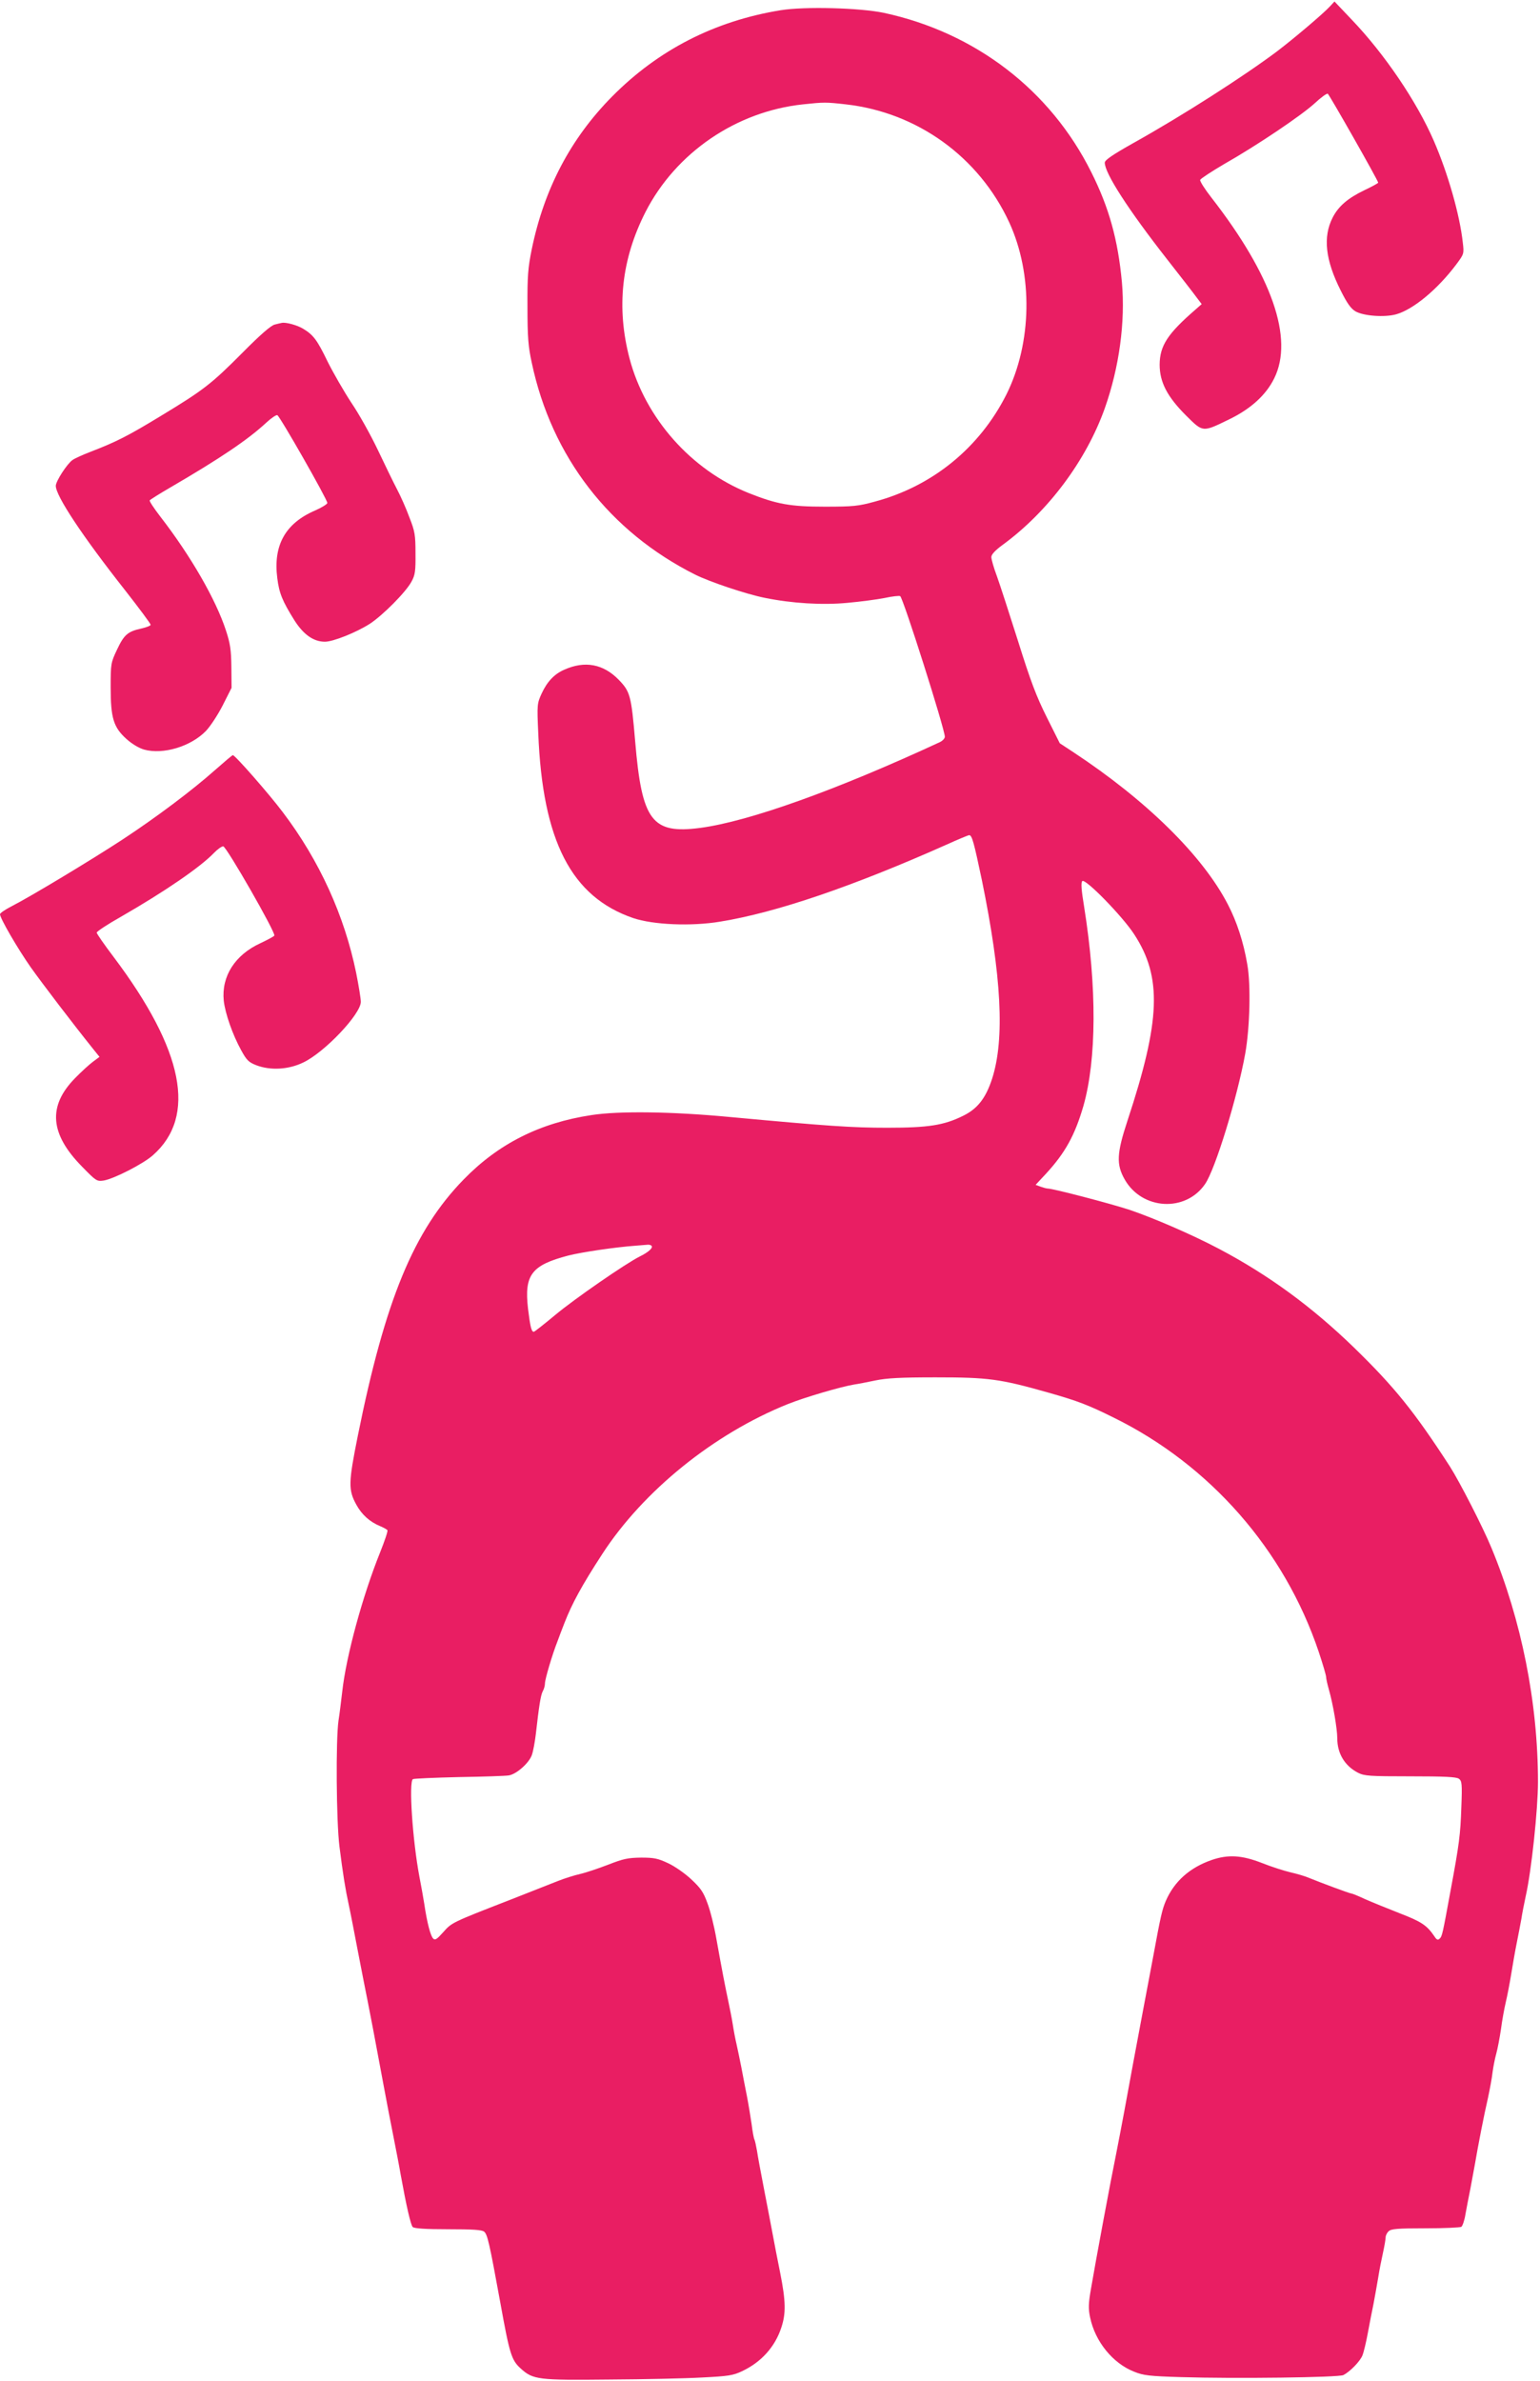
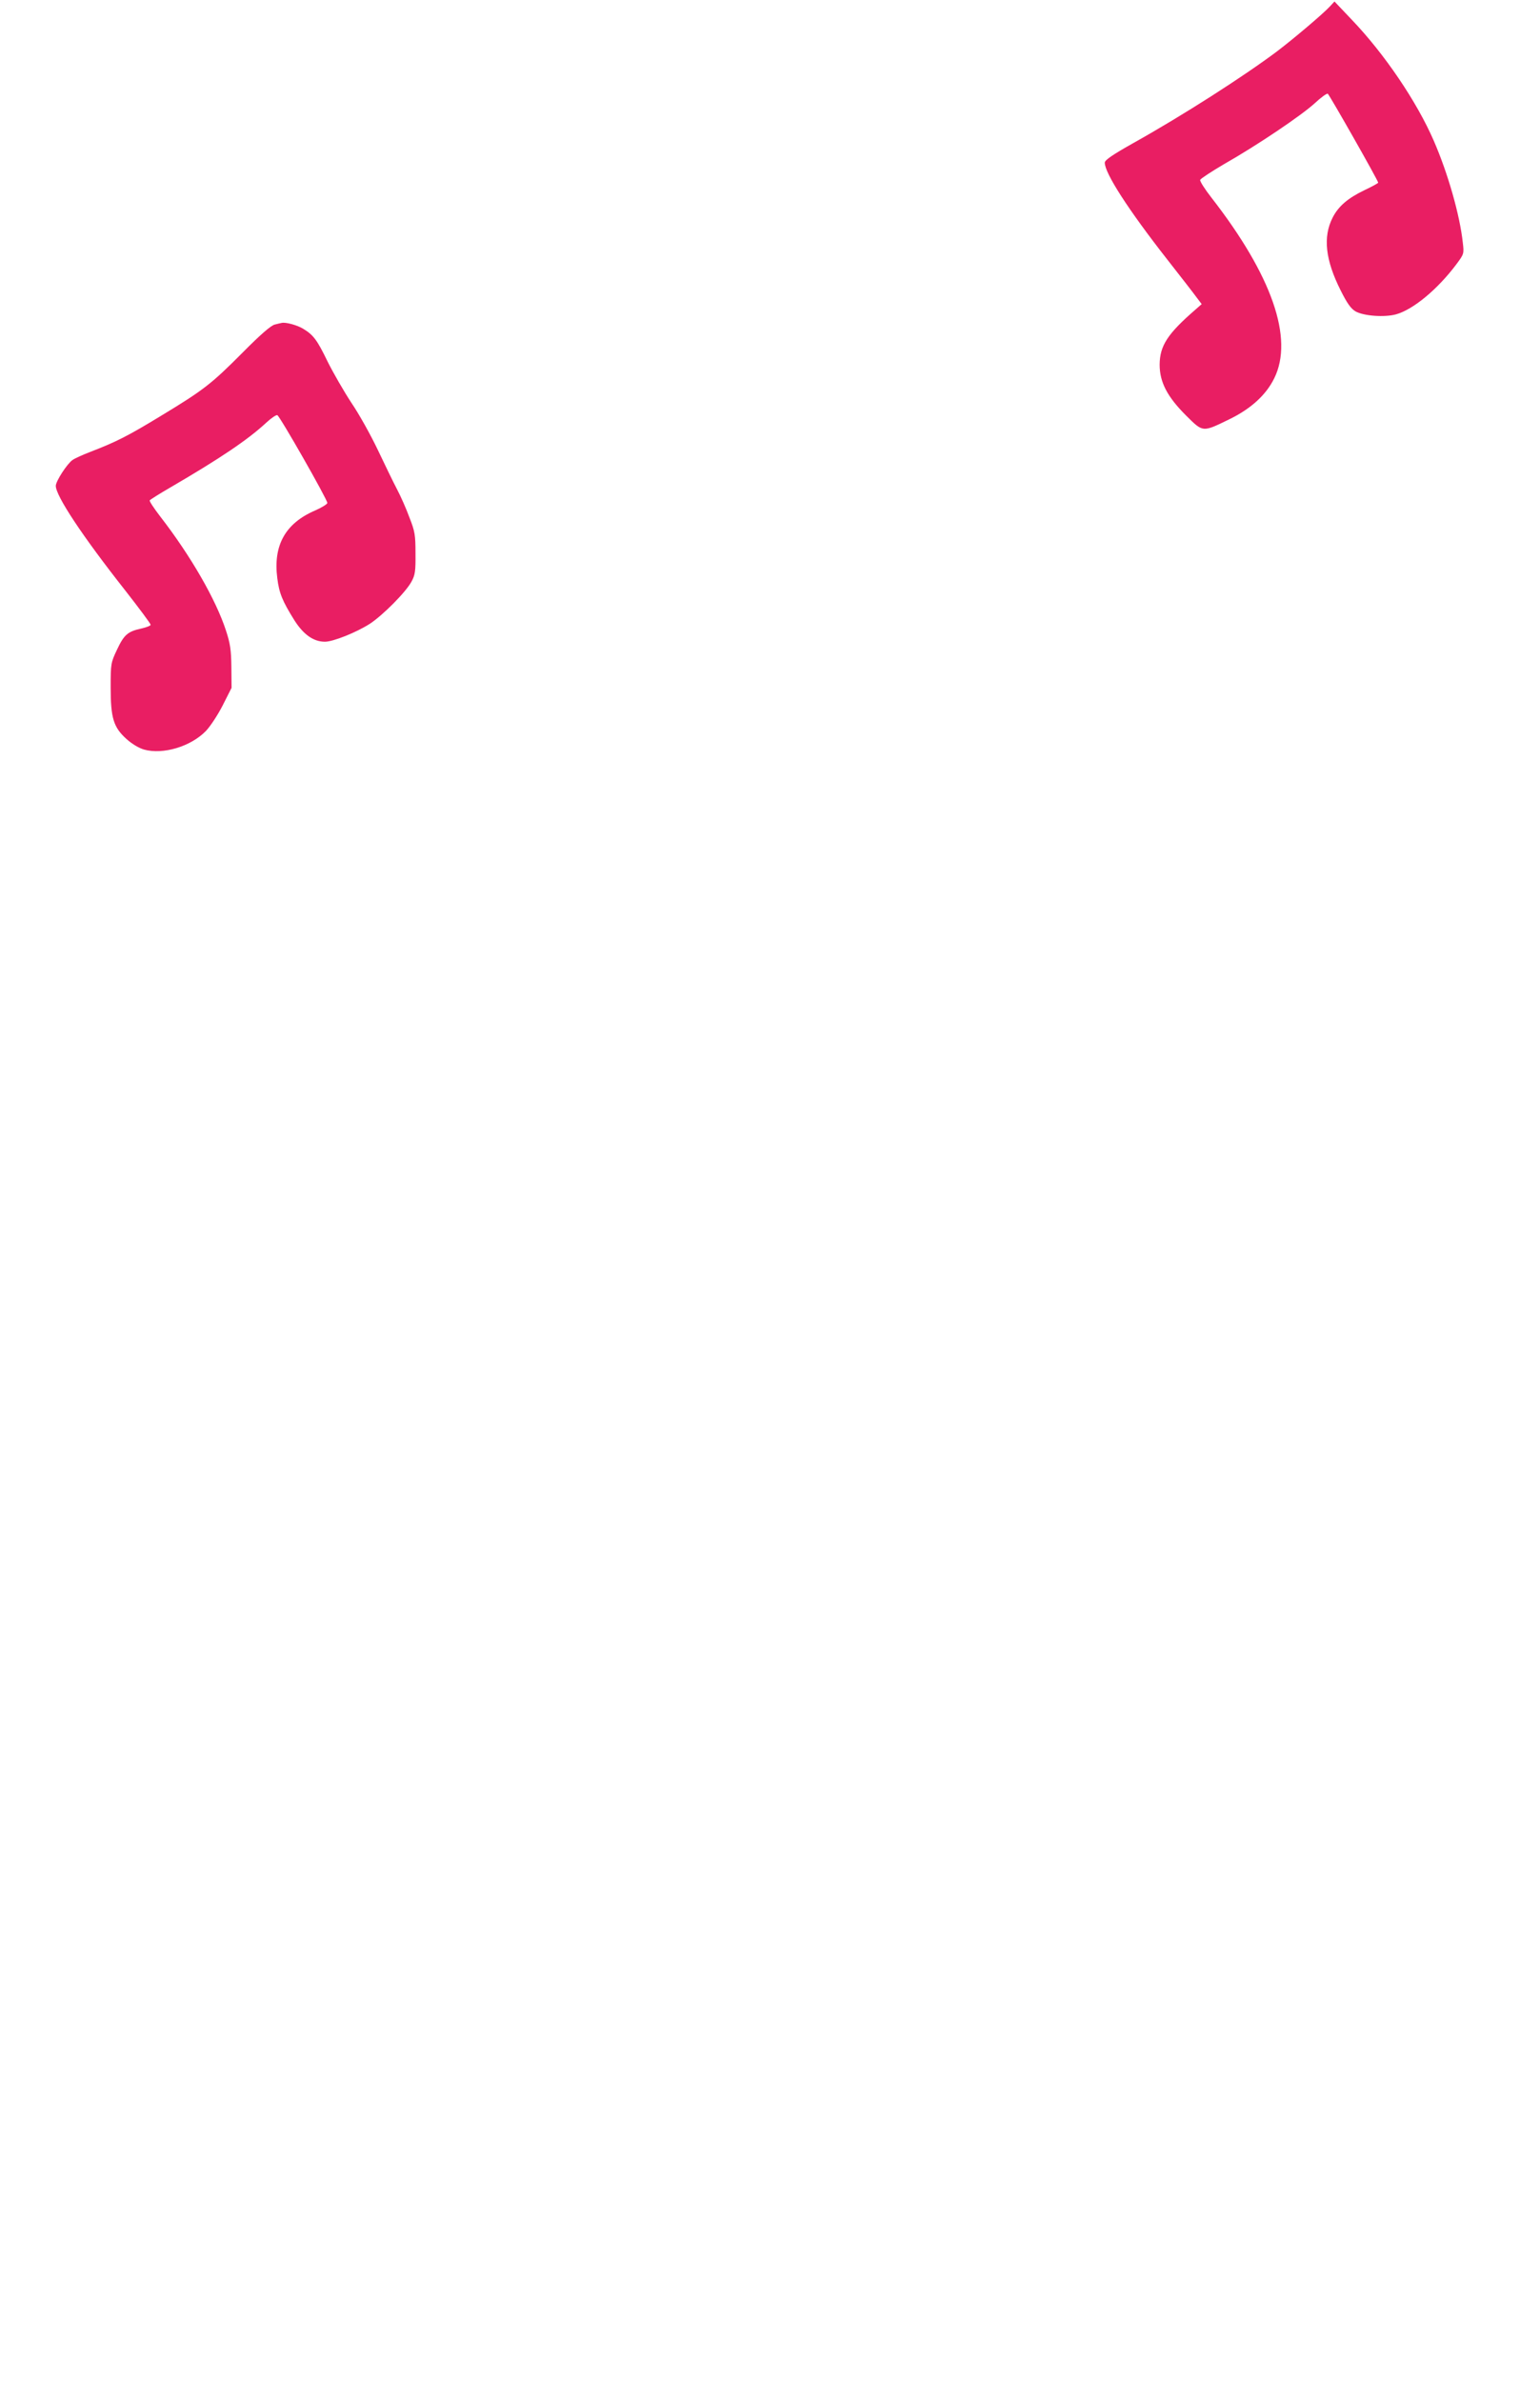
<svg xmlns="http://www.w3.org/2000/svg" version="1.0" width="828pt" height="1280pt" viewBox="0 0 828 1280" preserveAspectRatio="xMidYMid meet">
  <g transform="translate(0,1280) scale(0.1,-0.1)" fill="#e91e63" stroke="none">
    <path d="M7150 12765 c-37 -40 -193 -172 -285 -242 -179 -134 -506 -344 -773 -493 -110 -62 -151 -90 -152 -104 -1 -56 126 -253 335 -520 72 -92 143 -183 158 -204 l28 -37 -33 -29 c-150 -130 -192 -194 -193 -296 0 -94 40 -172 142 -274 92 -91 87 -91 231 -21 116 56 199 131 243 221 106 214 -12 553 -338 972 -36 46 -63 89 -60 95 3 7 61 45 129 85 181 103 416 262 487 327 33 31 65 54 70 51 9 -6 271 -467 271 -478 0 -3 -33 -21 -73 -40 -90 -43 -141 -87 -172 -148 -53 -104 -39 -228 43 -391 35 -70 55 -98 80 -113 44 -25 156 -33 218 -16 93 26 224 135 325 270 40 54 41 56 34 115 -16 149 -80 373 -156 548 -91 210 -265 467 -441 651 l-93 98 -25 -27z" />
-     <path d="M4197 12745 c-355 -58 -658 -213 -907 -465 -222 -225 -364 -495 -431 -820 -20 -99 -24 -143 -23 -310 0 -162 4 -213 23 -300 107 -506 419 -909 880 -1140 79 -39 272 -104 372 -124 146 -30 311 -40 446 -27 68 6 158 18 199 26 41 9 79 13 84 10 16 -10 240 -715 240 -756 0 -9 -12 -22 -27 -29 -554 -257 -1025 -426 -1288 -461 -260 -34 -314 37 -350 466 -21 247 -27 267 -89 331 -82 84 -181 103 -291 54 -54 -23 -93 -64 -123 -129 -24 -53 -25 -58 -18 -213 23 -580 178 -880 511 -994 107 -36 311 -45 467 -19 302 49 712 189 1217 414 62 28 117 51 122 51 15 0 25 -37 68 -241 106 -517 124 -855 55 -1069 -34 -104 -78 -161 -156 -199 -103 -51 -187 -64 -408 -64 -191 0 -320 9 -849 58 -307 29 -593 33 -741 10 -278 -42 -500 -154 -687 -346 -269 -276 -422 -648 -569 -1377 -51 -254 -52 -292 -8 -372 29 -53 72 -92 128 -115 19 -8 37 -18 39 -22 3 -5 -15 -58 -39 -118 -95 -236 -183 -559 -204 -750 -6 -49 -14 -119 -20 -155 -15 -104 -12 -540 5 -677 19 -150 32 -231 50 -313 8 -36 30 -150 50 -255 20 -104 43 -221 51 -260 14 -69 37 -191 89 -470 14 -77 37 -194 50 -260 13 -66 31 -158 39 -205 30 -166 54 -272 65 -283 8 -8 71 -12 190 -12 133 0 182 -3 194 -13 18 -15 28 -59 87 -382 50 -277 60 -309 110 -354 66 -60 94 -63 475 -59 187 1 412 6 500 11 141 7 167 11 215 34 102 48 177 130 211 235 25 75 24 141 -6 292 -14 69 -32 162 -40 206 -8 44 -29 152 -46 240 -17 88 -35 183 -39 212 -5 28 -11 56 -14 61 -3 5 -10 42 -15 83 -6 41 -17 108 -25 149 -8 41 -22 111 -30 155 -9 44 -20 100 -26 125 -6 25 -15 72 -20 105 -5 33 -17 92 -25 130 -16 75 -31 151 -64 335 -11 63 -32 148 -47 187 -22 61 -36 81 -87 129 -34 32 -90 71 -125 87 -55 26 -76 30 -145 30 -71 -1 -95 -6 -177 -38 -52 -20 -120 -43 -151 -50 -31 -7 -85 -24 -120 -38 -35 -14 -152 -60 -259 -102 -311 -121 -311 -121 -357 -173 -34 -38 -44 -45 -54 -34 -14 13 -33 85 -48 187 -5 33 -17 98 -26 145 -37 196 -58 511 -35 525 5 3 117 8 247 11 131 2 252 6 269 9 42 7 110 68 124 111 7 20 16 70 21 112 17 150 26 208 37 229 7 12 12 31 12 43 0 22 39 154 67 225 8 22 25 67 38 100 40 103 93 201 203 370 220 339 599 646 997 806 92 37 287 94 360 106 17 2 66 12 110 21 62 13 137 17 325 17 285 0 346 -8 610 -83 155 -44 212 -66 347 -133 519 -255 919 -712 1103 -1259 22 -66 40 -127 40 -136 0 -9 7 -40 15 -68 22 -77 45 -211 45 -262 0 -81 40 -148 112 -185 34 -17 61 -19 281 -19 185 0 247 -3 261 -13 16 -12 18 -27 13 -153 -5 -148 -11 -196 -58 -449 -43 -234 -45 -245 -59 -258 -9 -9 -16 -6 -28 13 -40 59 -70 79 -187 124 -66 26 -150 60 -186 76 -36 17 -69 30 -73 30 -9 0 -167 59 -228 84 -20 9 -65 22 -100 30 -34 8 -103 30 -153 50 -108 42 -181 47 -271 16 -117 -41 -200 -114 -246 -220 -19 -45 -27 -77 -68 -300 -12 -63 -34 -182 -50 -265 -43 -228 -76 -405 -105 -565 -15 -80 -35 -185 -45 -235 -28 -136 -109 -571 -135 -724 -13 -76 -14 -103 -4 -150 27 -130 122 -247 237 -292 49 -20 82 -24 251 -29 291 -9 848 -2 874 11 36 19 88 72 102 105 7 17 20 71 29 120 9 49 23 121 31 159 7 39 19 102 25 140 6 39 18 99 26 135 8 36 14 73 14 82 0 9 7 24 16 32 13 13 45 16 197 16 100 0 187 4 194 8 6 4 17 34 22 67 6 33 18 96 27 140 8 44 19 103 24 130 16 95 50 270 70 355 10 47 22 110 25 140 4 30 13 75 20 100 7 25 18 83 25 130 6 47 18 112 26 146 8 33 21 101 29 150 8 49 21 125 30 169 9 44 20 103 25 130 4 28 15 82 23 120 31 136 66 468 66 615 0 426 -89 870 -250 1258 -47 114 -171 355 -223 437 -191 295 -298 428 -517 641 -226 219 -458 389 -725 530 -146 77 -350 165 -479 209 -103 34 -413 115 -441 115 -7 0 -25 5 -39 10 l-27 10 56 60 c103 112 155 206 201 364 71 250 73 638 4 1070 -15 91 -18 131 -10 139 16 16 217 -190 279 -286 151 -231 142 -463 -36 -1002 -58 -176 -61 -235 -15 -316 93 -164 327 -178 432 -25 55 79 174 468 216 701 25 140 31 371 11 481 -20 119 -57 231 -104 321 -135 262 -438 560 -831 819 l-73 48 -70 140 c-56 112 -87 194 -154 408 -47 148 -98 306 -114 350 -17 45 -30 91 -30 103 0 14 20 36 64 68 242 178 446 451 546 732 78 221 111 464 92 678 -21 227 -69 401 -165 592 -220 441 -623 750 -1115 856 -129 27 -426 35 -555 14z m350 -506 c384 -43 716 -282 879 -634 129 -280 123 -649 -15 -926 -144 -286 -397 -493 -708 -576 -87 -24 -116 -27 -268 -27 -186 0 -258 13 -409 73 -310 124 -556 402 -641 723 -72 274 -44 534 86 789 163 318 487 540 847 578 112 12 123 12 229 0z m-1043 -6138 c7 -11 -19 -34 -64 -56 -76 -38 -351 -228 -454 -314 -60 -50 -112 -91 -116 -91 -13 0 -19 27 -31 124 -21 182 18 234 217 286 71 18 252 45 364 53 25 2 53 4 62 5 9 1 19 -2 22 -7z" />
    <path d="M1515 11064 c-6 -1 -23 -5 -38 -9 -19 -4 -77 -54 -170 -148 -171 -172 -211 -203 -442 -343 -176 -107 -238 -139 -381 -194 -39 -15 -81 -34 -94 -43 -29 -20 -90 -114 -90 -139 0 -54 142 -269 373 -562 75 -96 137 -179 137 -185 0 -5 -23 -14 -50 -20 -73 -16 -93 -33 -131 -114 -33 -70 -34 -75 -34 -202 0 -165 15 -215 85 -278 30 -27 67 -49 95 -57 102 -28 250 16 332 100 23 24 64 86 90 137 l48 95 -1 111 c-1 93 -6 127 -29 197 -54 166 -189 401 -354 614 -33 43 -59 82 -56 86 3 4 53 36 112 70 266 155 416 256 515 348 26 24 52 42 59 40 13 -4 269 -453 269 -472 0 -6 -30 -25 -67 -41 -159 -69 -225 -187 -202 -364 10 -80 27 -122 92 -226 49 -77 103 -115 164 -115 44 0 167 49 241 96 69 45 195 171 225 228 19 35 22 56 21 151 0 99 -3 118 -33 194 -17 47 -47 114 -66 150 -19 36 -65 131 -103 211 -38 80 -102 195 -143 255 -40 61 -97 160 -127 220 -57 118 -77 144 -131 177 -32 20 -95 37 -116 32z" />
-     <path d="M1155 8659 c-119 -106 -314 -253 -500 -375 -162 -106 -490 -304 -592 -356 -35 -18 -63 -37 -63 -43 0 -22 95 -185 165 -285 64 -90 224 -300 337 -441 l33 -41 -35 -26 c-19 -14 -63 -54 -97 -89 -147 -150 -135 -300 39 -476 75 -77 79 -79 115 -74 55 9 212 89 265 136 237 209 166 565 -211 1066 -50 66 -91 125 -91 131 0 6 57 44 128 84 235 135 428 267 502 344 19 20 42 36 50 36 17 0 284 -466 275 -480 -3 -5 -37 -23 -75 -41 -137 -63 -210 -178 -197 -309 8 -70 48 -184 94 -267 29 -53 40 -64 81 -80 76 -29 173 -24 253 15 115 55 309 260 309 326 0 16 -11 85 -25 155 -63 308 -197 604 -395 865 -72 96 -256 306 -268 306 -4 0 -47 -37 -97 -81z" />
  </g>
</svg>